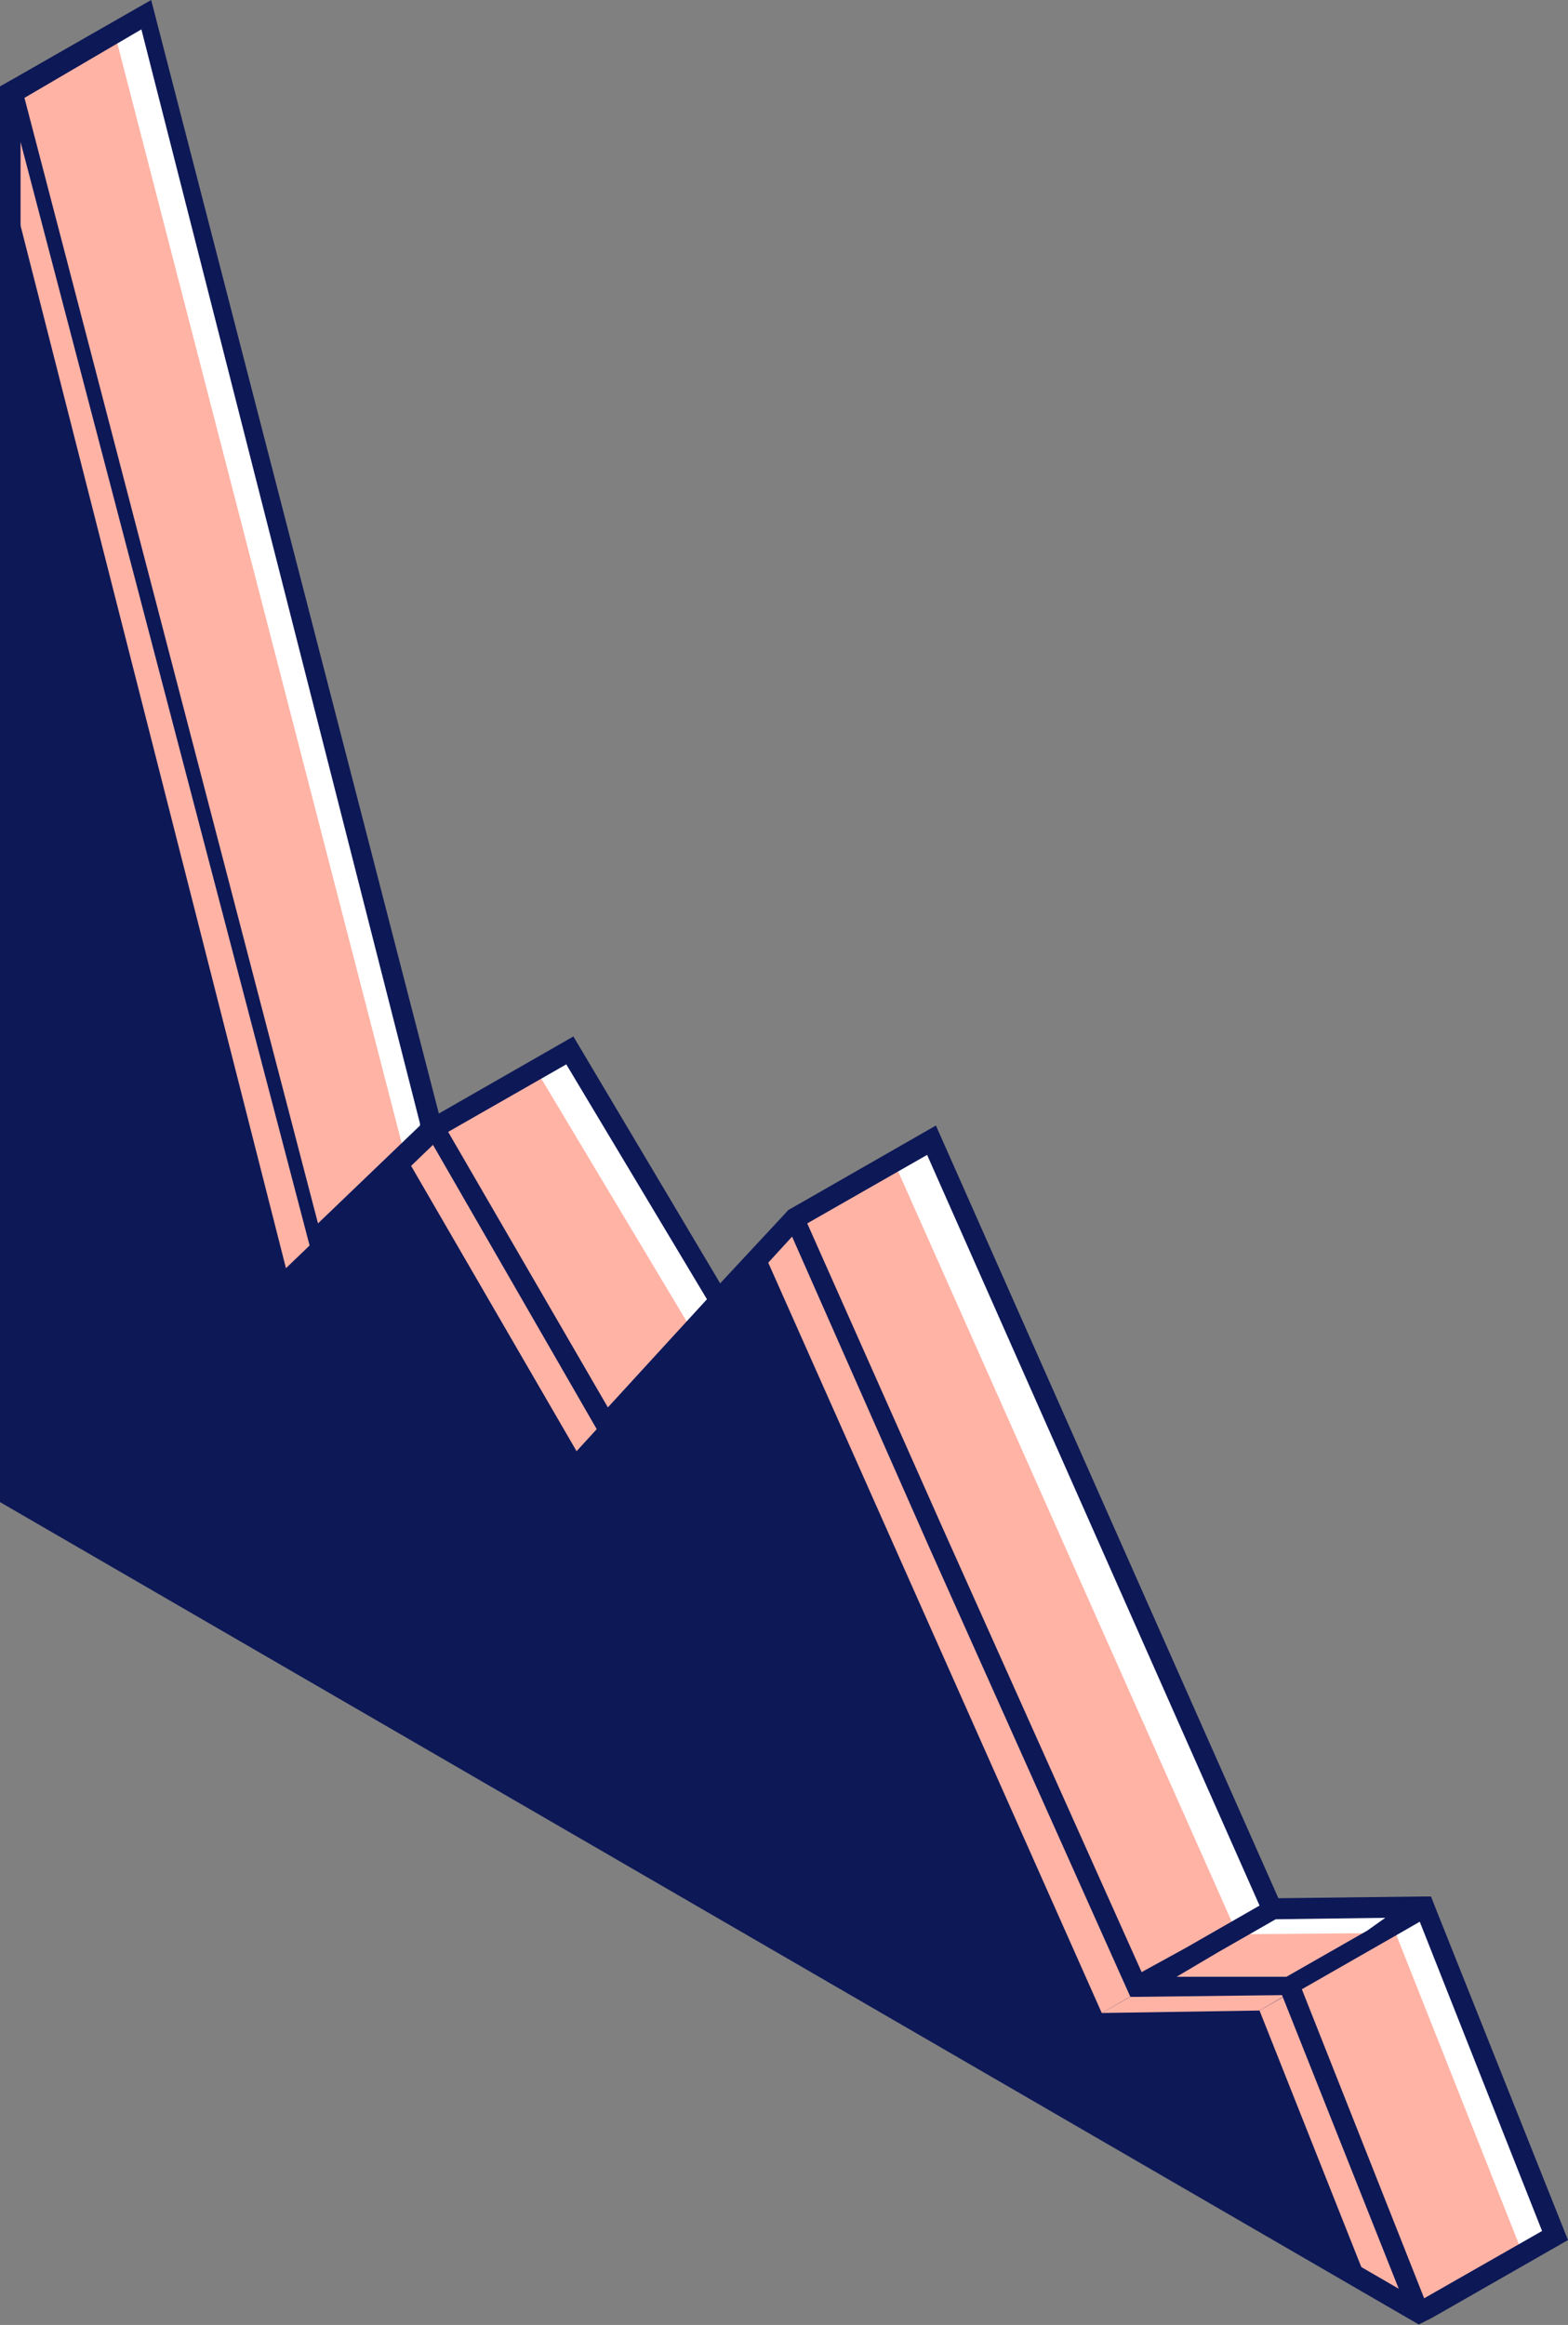
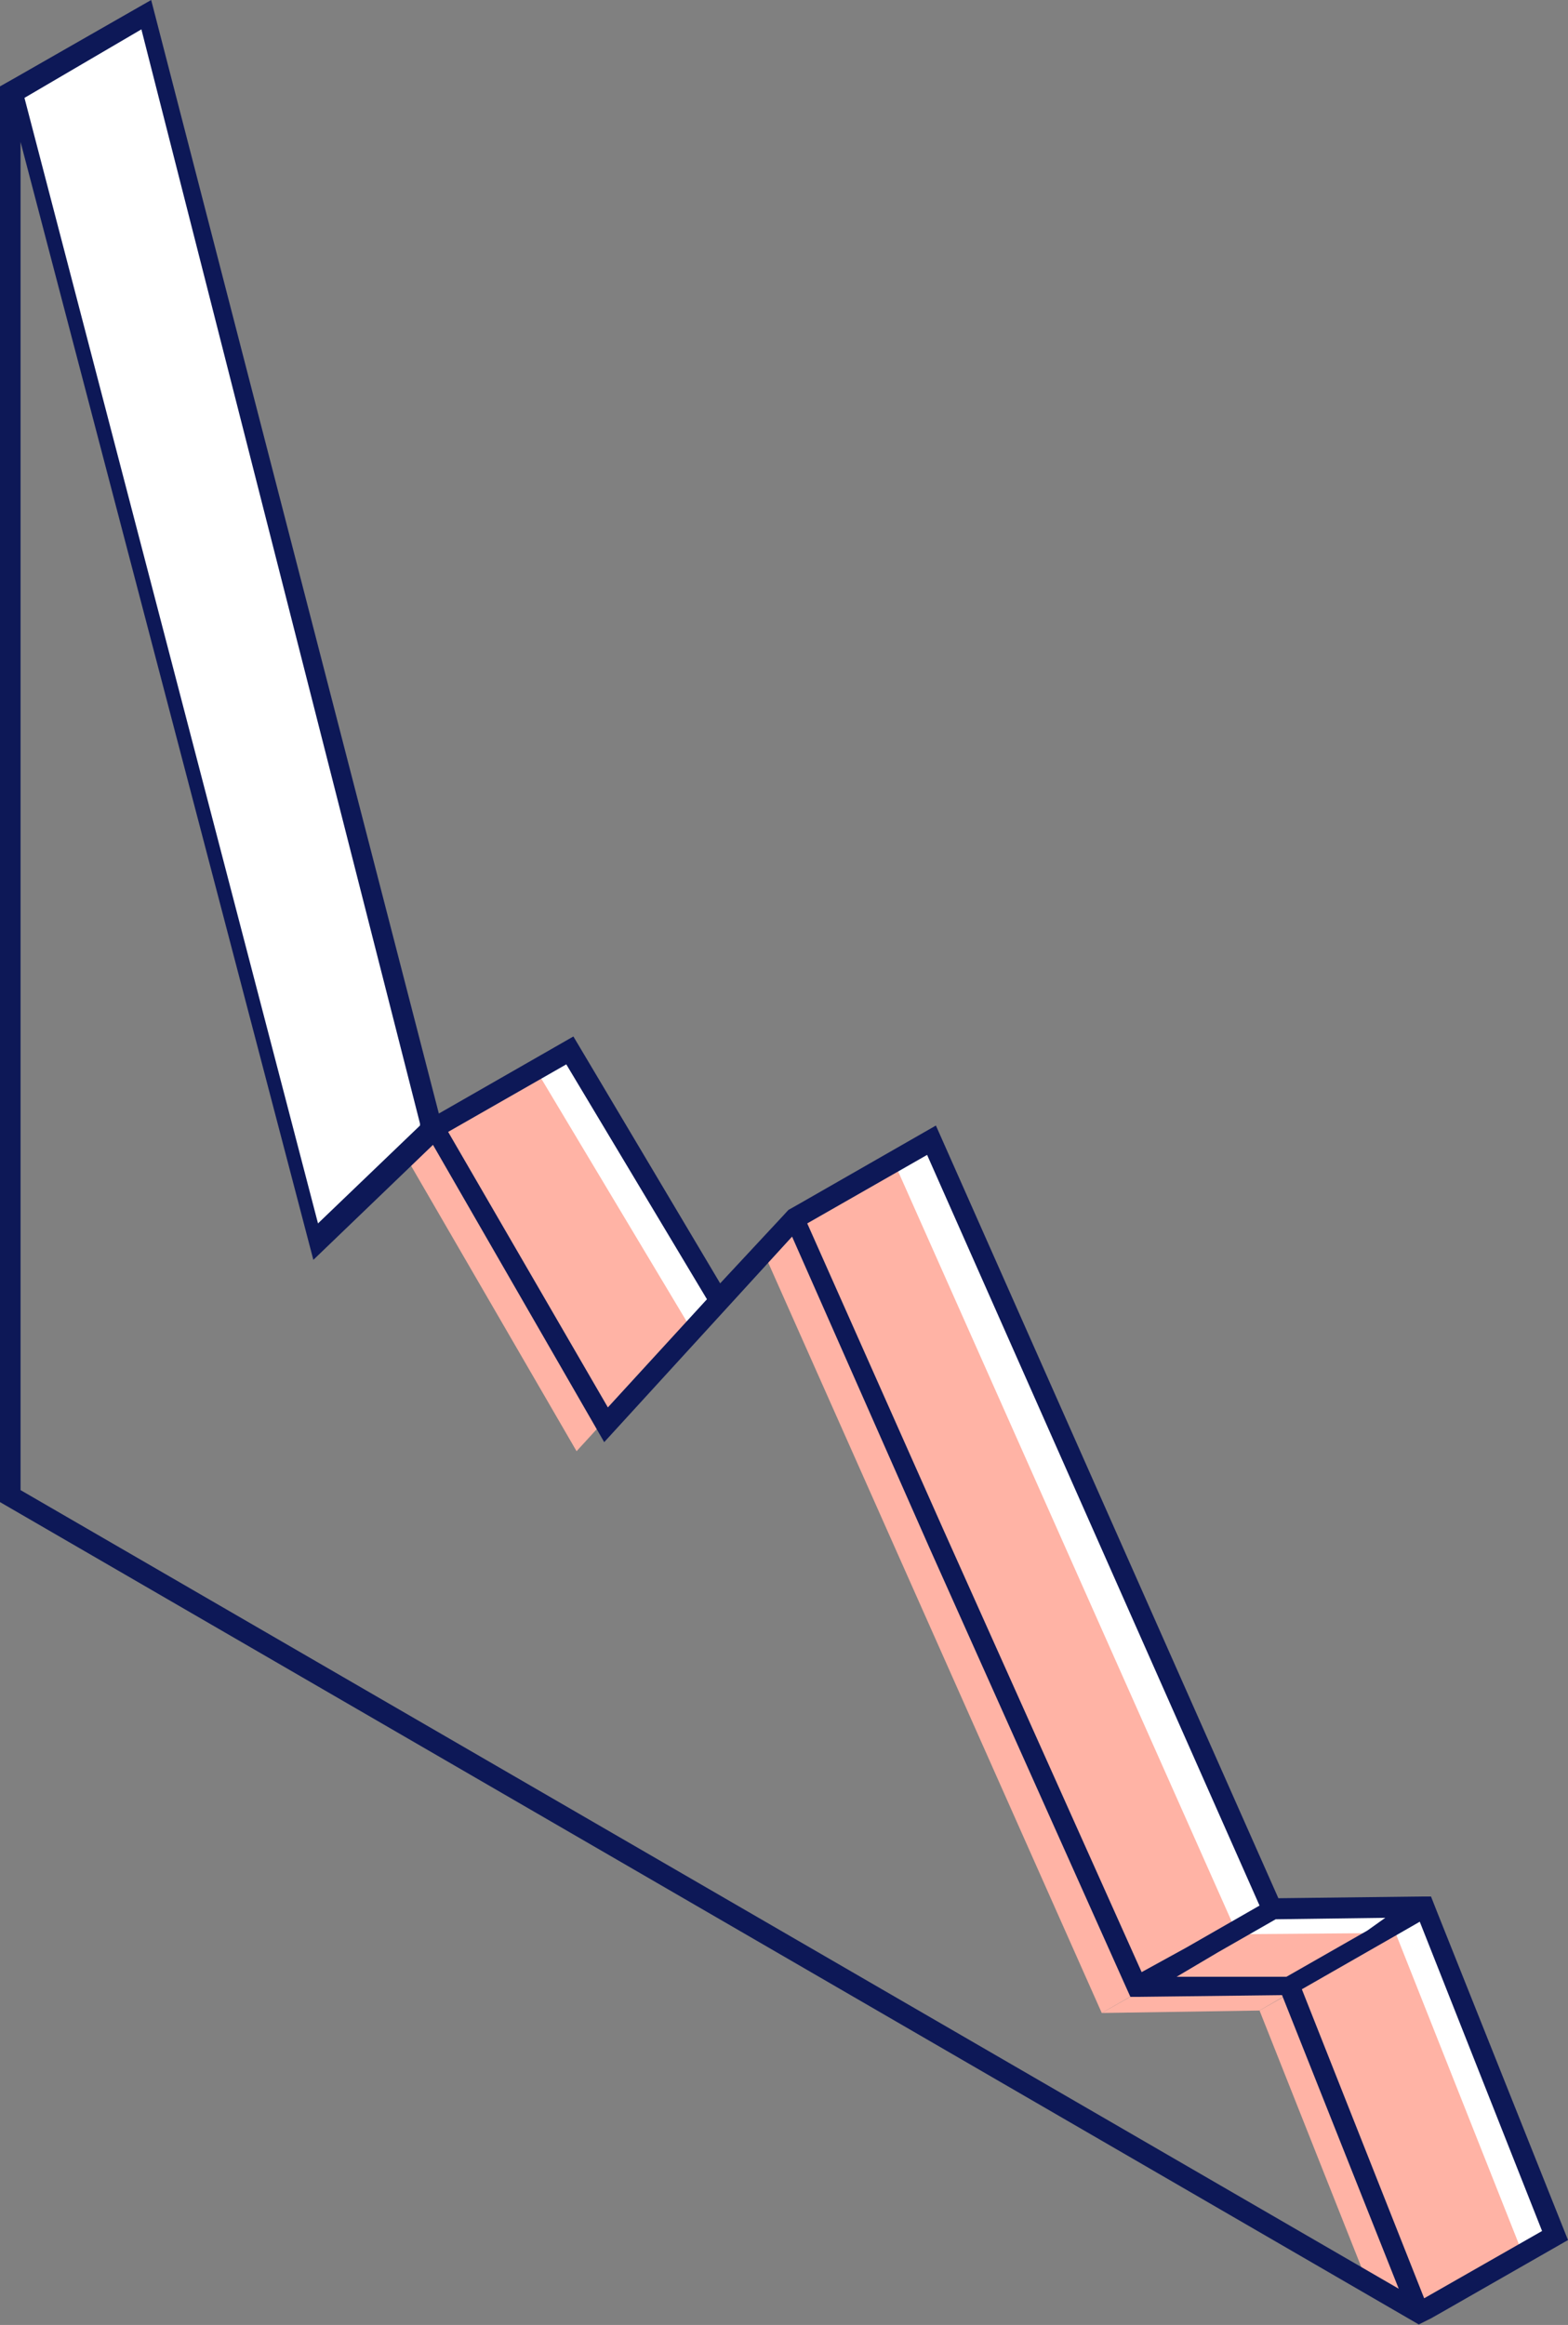
<svg xmlns="http://www.w3.org/2000/svg" viewBox="0 0 64.1 95.02">
  <rect x="0" y="0" width="64.1" height="95.02" fill="#808080" stroke="none" />
  <defs>
    <style>.cls-1{fill:#0d1857;}.cls-2{fill:#fff;}.cls-3{fill:#ffb3a5;}</style>
  </defs>
  <title>Ресурс 13</title>
  <g id="Слой_2" data-name="Слой 2">
    <g id="content">
      <g id="illustration">
        <g id="_Группа_" data-name="&lt;Группа&gt;">
-           <polygon id="_Контур_" data-name="&lt;Контур&gt;" class="cls-1" points="0.42 3.77 0.47 61.15 58.02 94.53 52.7 81.12 46.48 81.2 32.51 49.78 24.77 58.23 17.74 46.11 12.9 50.76 0.42 3.77" />
          <polygon id="_Контур_2" data-name="&lt;Контур&gt;" class="cls-2" points="58.02 94.53 63.58 91.36 58.25 77.94 52.7 81.12 58.02 94.53" />
          <polygon id="_Контур_3" data-name="&lt;Контур&gt;" class="cls-3" points="58.55 94.72 62.37 92.42 57.05 79 51.49 82.17 56.01 93.56 58.55 94.72" />
          <polygon id="_Контур_4" data-name="&lt;Контур&gt;" class="cls-2" points="52.03 78.02 46.48 81.2 52.7 81.12 58.25 77.94 52.03 78.02" />
          <polygon id="_Контур_5" data-name="&lt;Контур&gt;" class="cls-3" points="50.71 79.05 45.04 82.27 51.49 82.17 56.93 79 50.71 79.05" />
          <polygon id="_Контур_6" data-name="&lt;Контур&gt;" class="cls-2" points="38.06 46.61 32.51 49.78 46.48 81.2 52.03 78.02 38.06 46.61" />
          <polygon id="_Контур_7" data-name="&lt;Контур&gt;" class="cls-3" points="36.63 47.68 31.07 50.85 45.04 82.27 50.6 79.09 36.63 47.68" />
          <polygon id="_Контур_8" data-name="&lt;Контур&gt;" class="cls-2" points="23.3 42.94 17.74 46.11 24.77 58.23 29.42 53.16 23.3 42.94" />
          <polygon id="_Контур_9" data-name="&lt;Контур&gt;" class="cls-3" points="22.09 44.02 16.54 47.19 23.57 59.31 28.21 54.24 22.09 44.02" />
          <polygon id="_Контур_10" data-name="&lt;Контур&gt;" class="cls-2" points="5.98 0.6 0.42 3.77 12.9 50.76 17.74 46.11 5.98 0.6" />
-           <polygon id="_Контур_11" data-name="&lt;Контур&gt;" class="cls-3" points="4.77 1.67 0.42 4.16 0.42 7.57 11.69 51.83 16.54 47.18 4.77 1.67" />
-           <path id="_Составной_контур_" data-name="&lt;Составной контур&gt;" class="cls-1" d="M0,3.86H0V3.53l.62-.35h0L6.18,0,17.94,45.51l5.5-3.15,6,10.09L32,49.7h0l.23-.25.46-.26h0L38.26,46l14,31.58,5.84-.07h.4l.24.61h0L64.1,91.55l-5.56,3.18h0L58,95l-.33-.19h0L0,61.39ZM5.78,1.2,1,4,13,50l4.17-4,0-.08,0,0ZM28.9,53.1l-5.75-9.6-4.83,2.76,6.53,11.26Zm9-5.9L33,50l5.54,12.46L46.67,80.6l1.82-1,3-1.72ZM56.63,78.38l-4.48.06-2.36,1.35-1.69,1,2.16,0,2.33,0,3.31-1.89Zm1.41.16-1.22.7-3.6,2.06,5,12.63,4.82-2.75Zm-.86,15-4.77-12-5.82.07h-.38l-.27-.6h0L38,63.27,32.38,50.54l-2.44,2.67h0L24.7,58.94l-7-12.15-4.89,4.7L.84,5.8l0,55.1Z" />
+           <path id="_Составной_контур_" data-name="&lt;Составной контур&gt;" class="cls-1" d="M0,3.86H0V3.53l.62-.35h0L6.18,0,17.94,45.51l5.5-3.15,6,10.09L32,49.7h0l.23-.25.46-.26h0L38.26,46l14,31.58,5.84-.07h.4l.24.61h0L64.1,91.55l-5.56,3.18h0L58,95h0L0,61.39ZM5.78,1.2,1,4,13,50l4.17-4,0-.08,0,0ZM28.9,53.1l-5.75-9.6-4.83,2.76,6.53,11.26Zm9-5.9L33,50l5.54,12.46L46.67,80.6l1.82-1,3-1.72ZM56.63,78.38l-4.48.06-2.36,1.35-1.69,1,2.16,0,2.33,0,3.31-1.89Zm1.41.16-1.22.7-3.6,2.06,5,12.63,4.82-2.75Zm-.86,15-4.77-12-5.82.07h-.38l-.27-.6h0L38,63.27,32.38,50.54l-2.44,2.67h0L24.7,58.94l-7-12.15-4.89,4.7L.84,5.8l0,55.1Z" />
        </g>
      </g>
    </g>
  </g>
</svg>